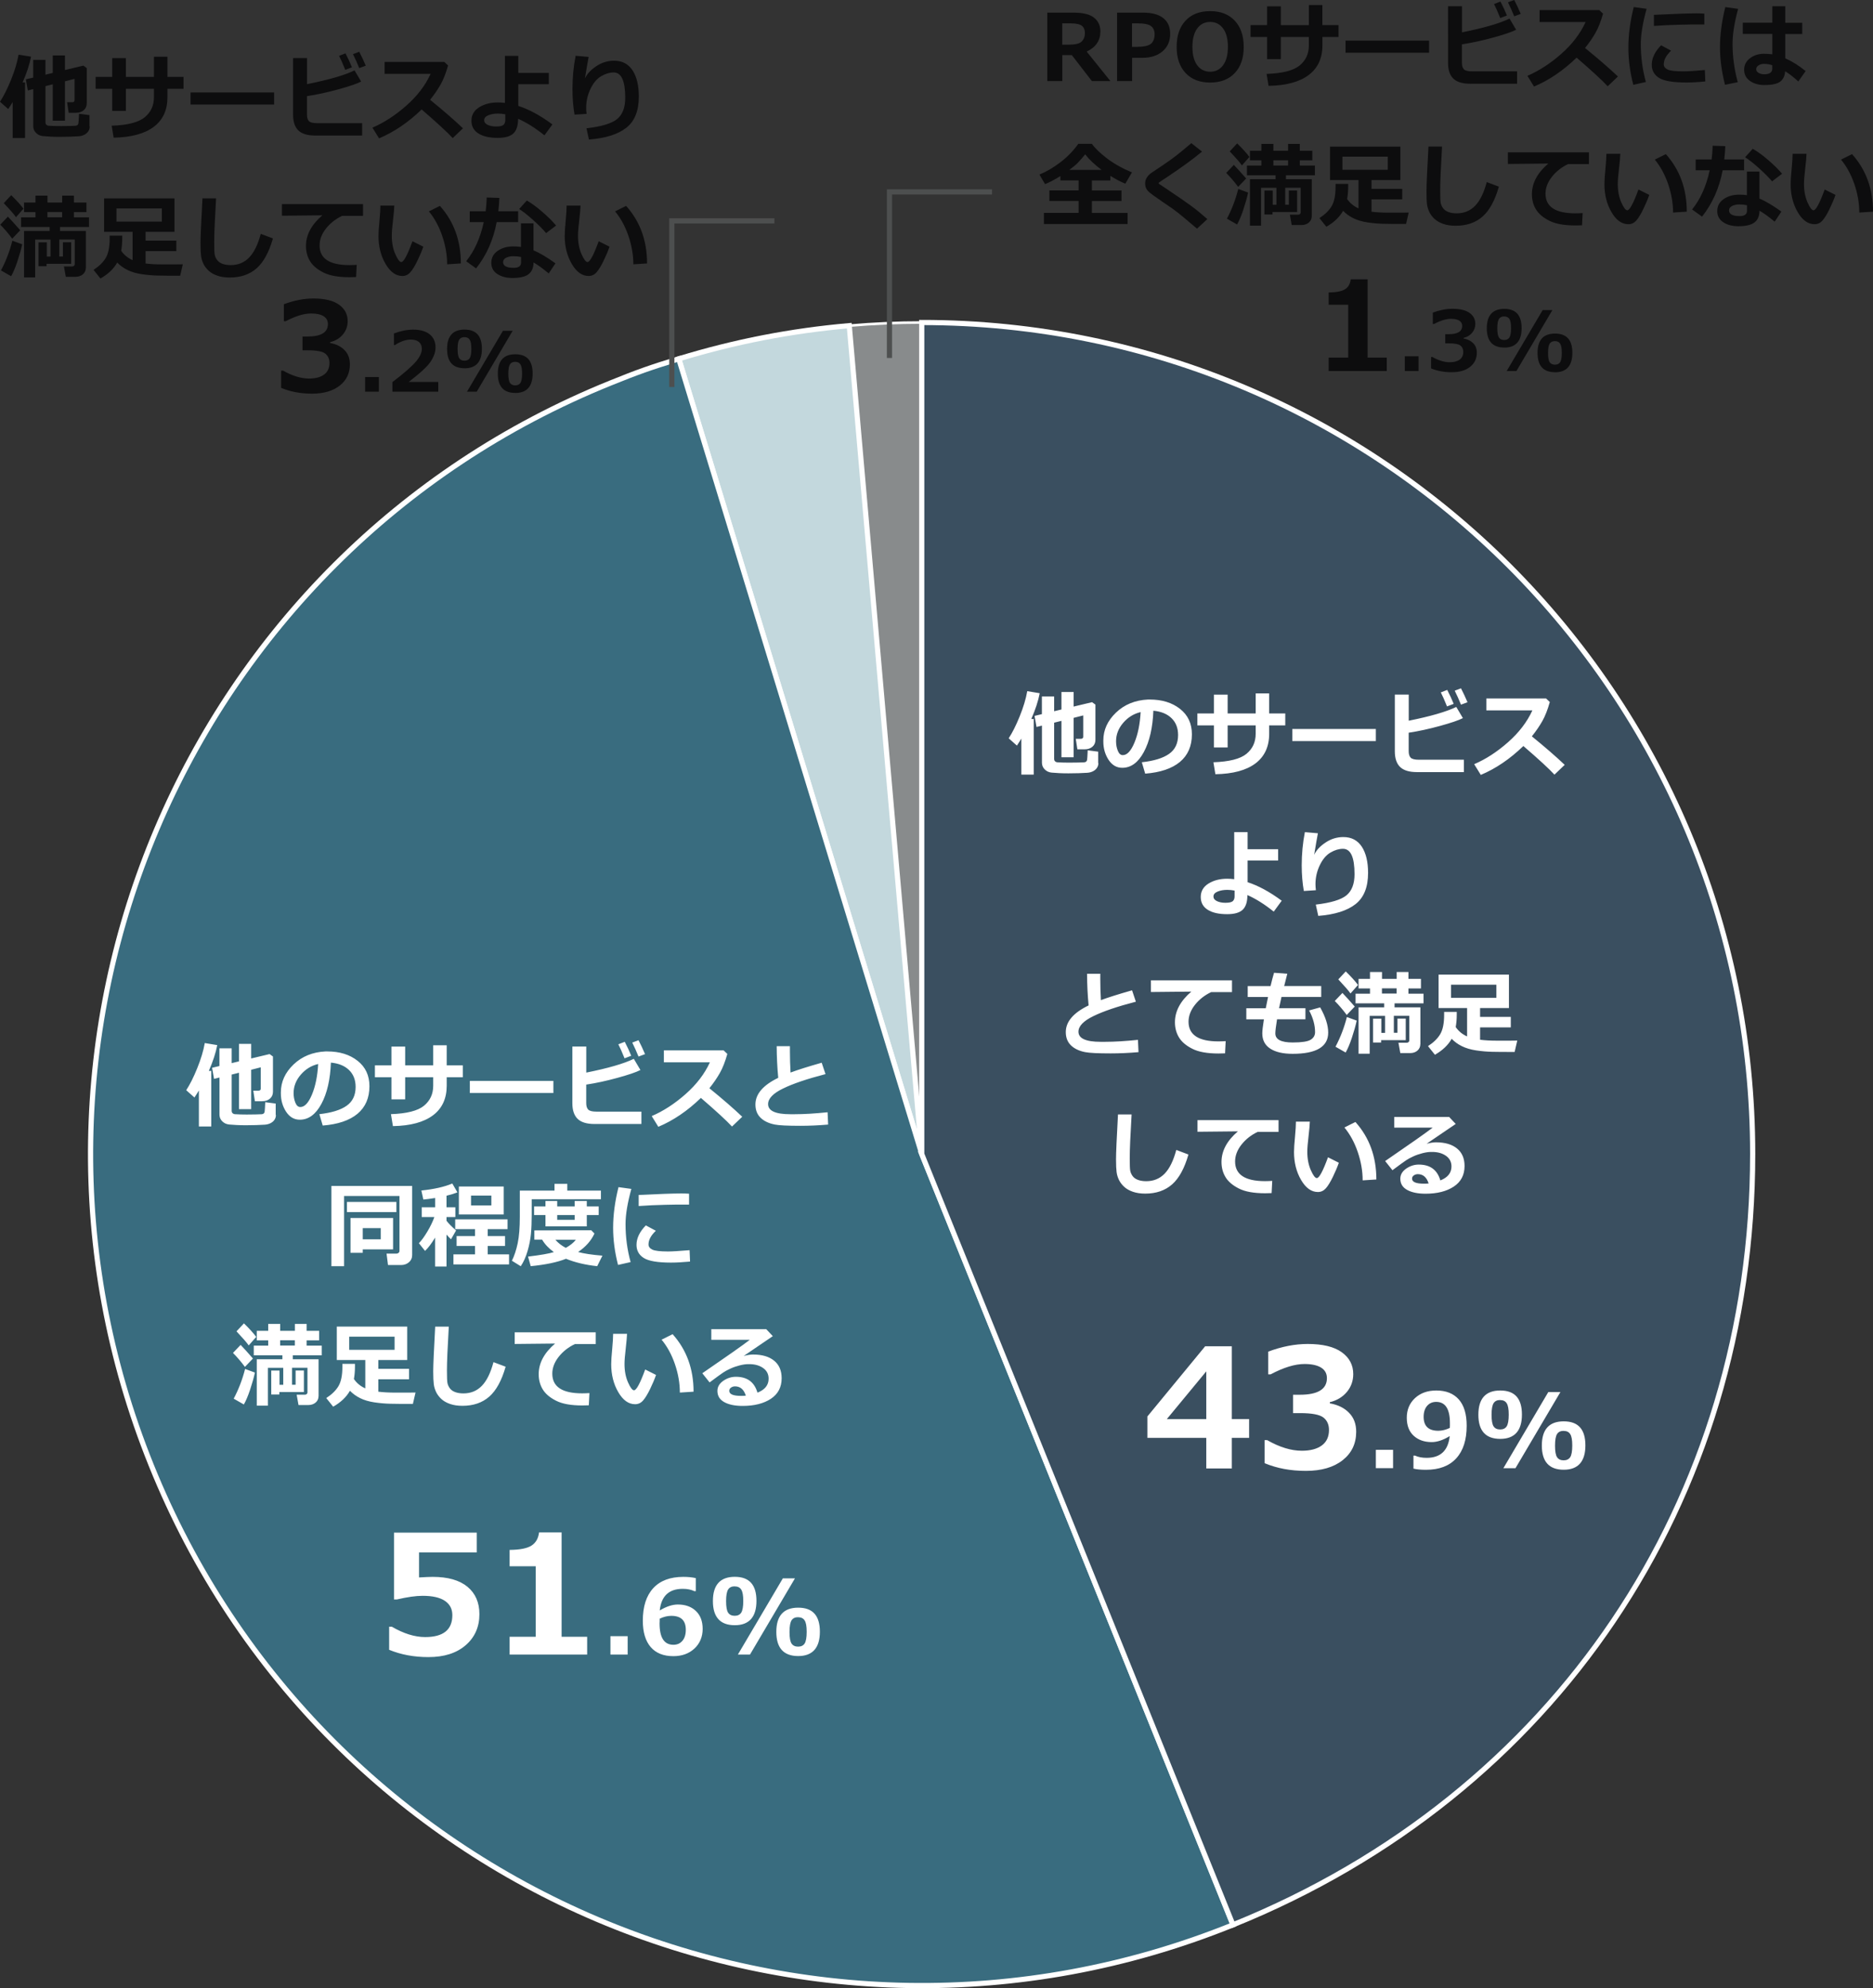
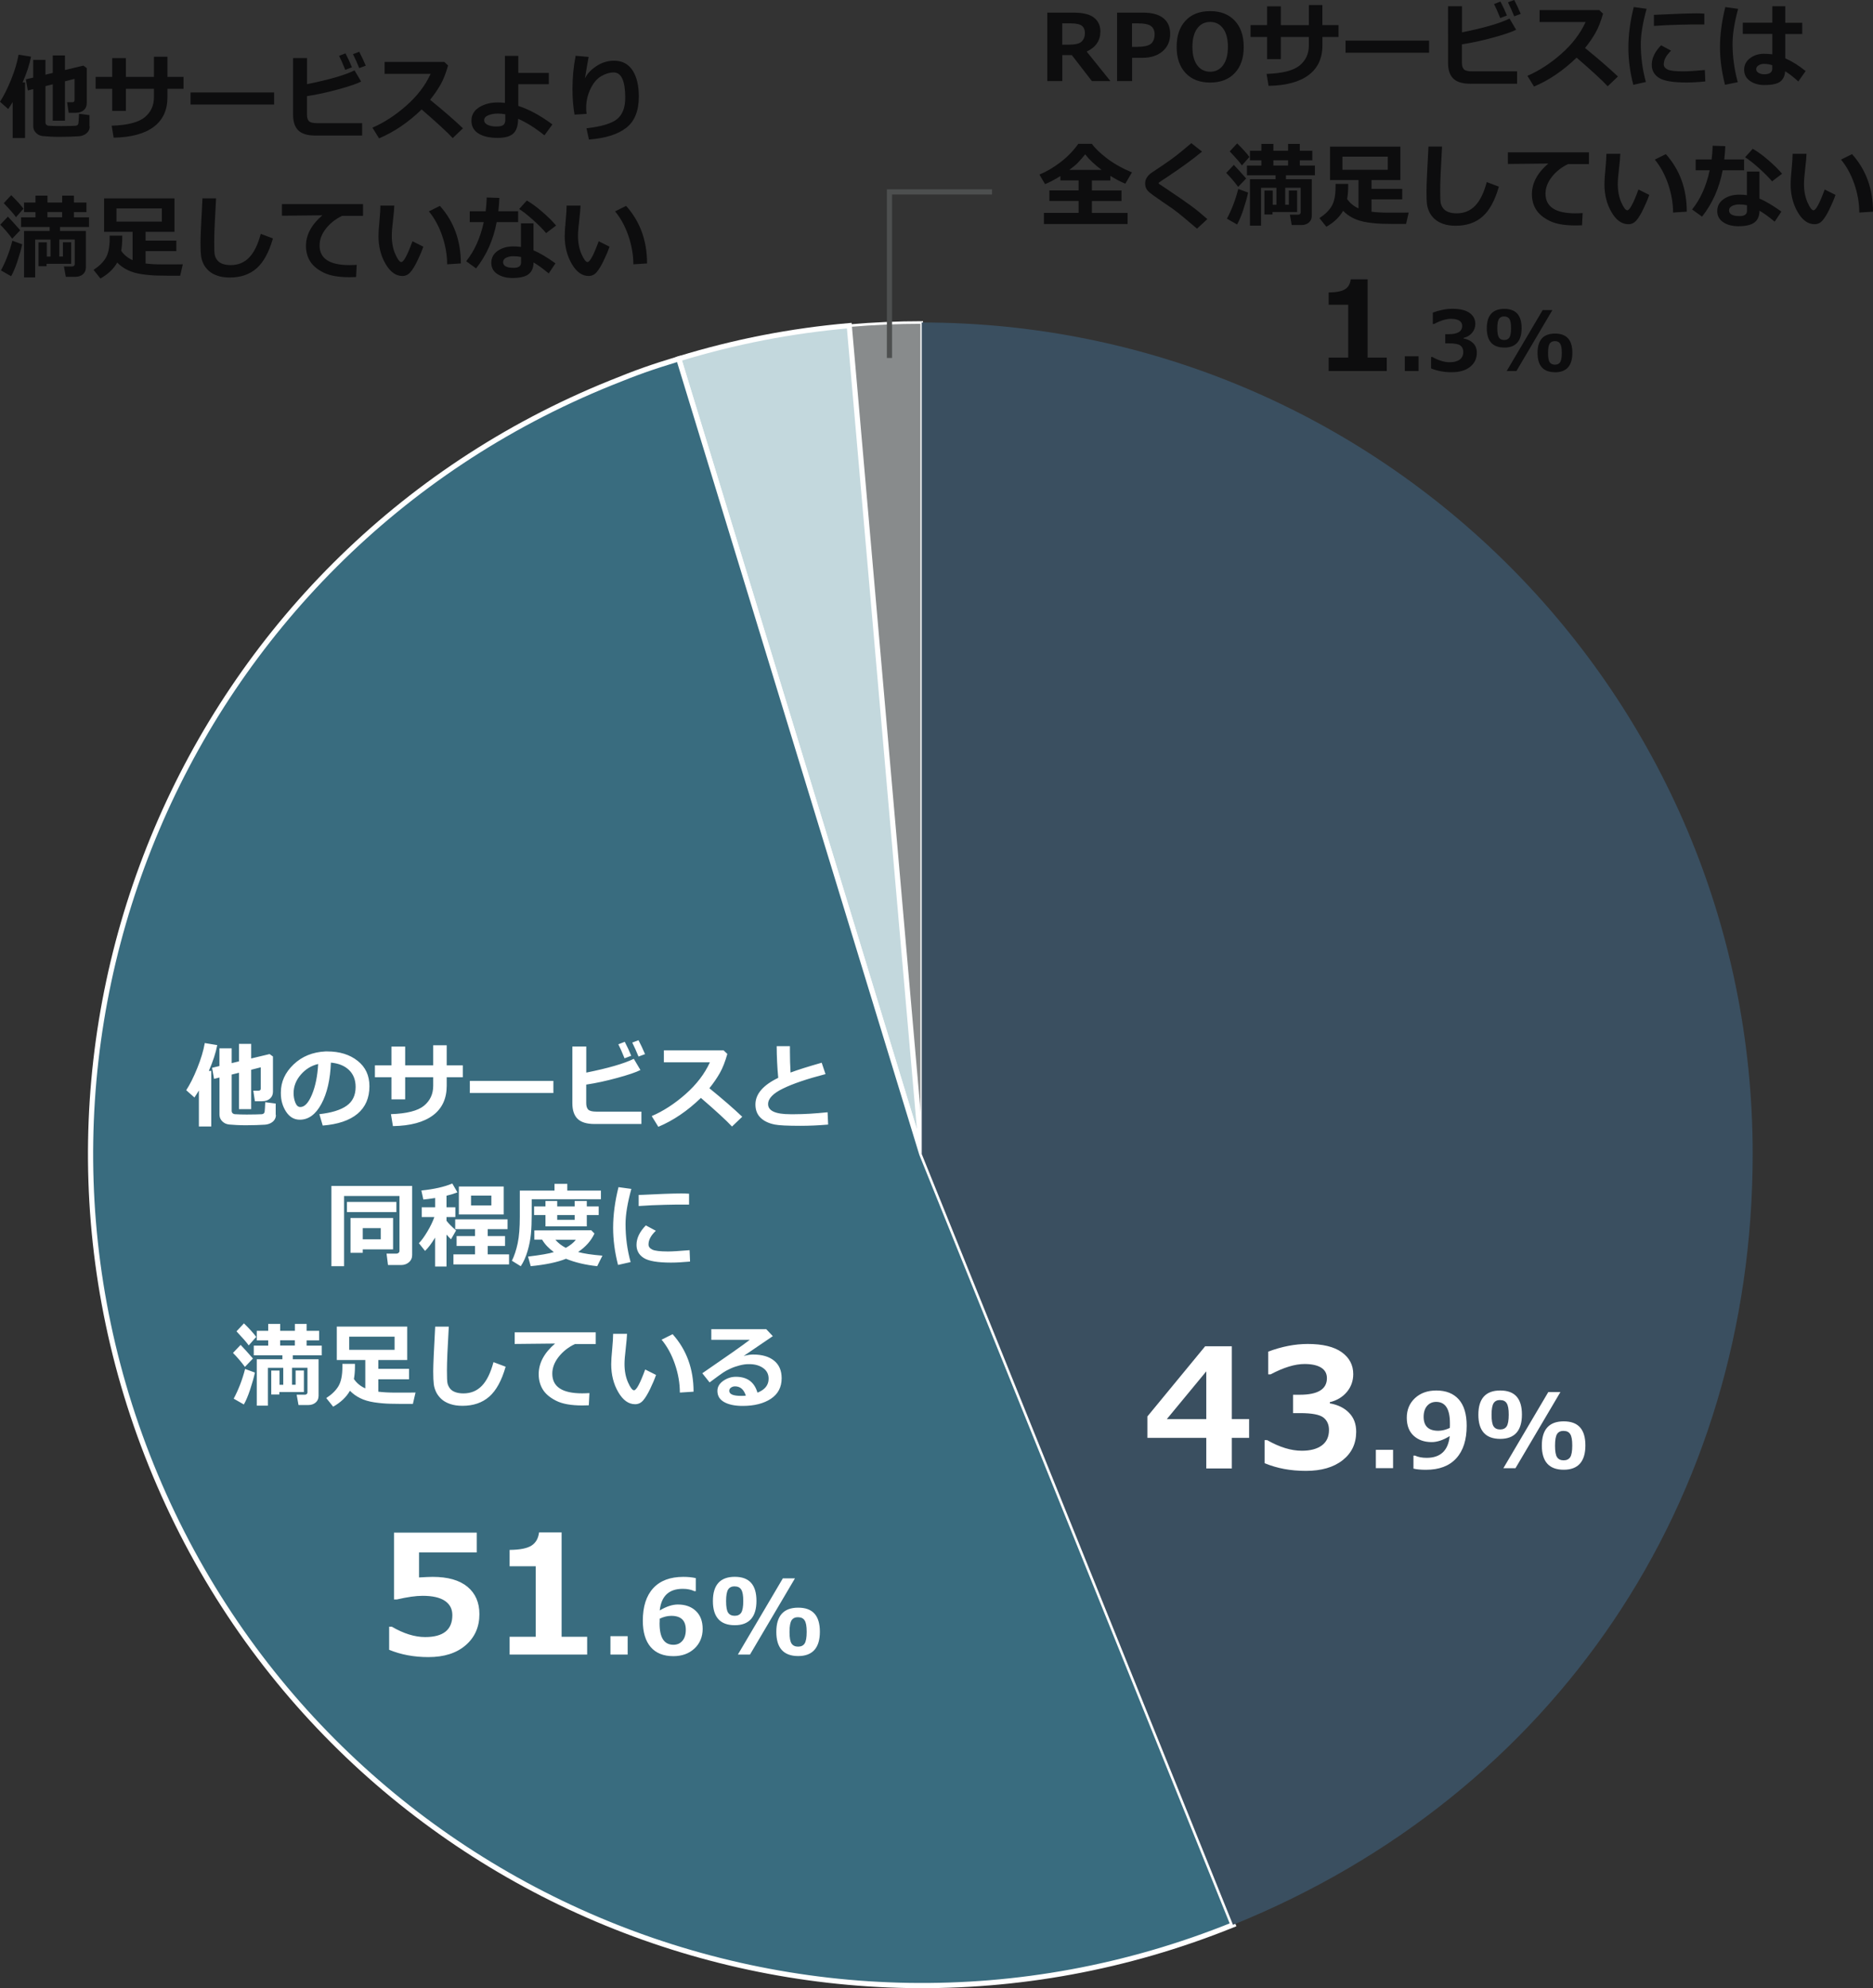
<svg xmlns="http://www.w3.org/2000/svg" id="_レイヤー_2" viewBox="0 0 362.09 384.14">
  <rect x="0" y="0" width="362.09" height="384.14" fill="#333333" stroke="none" />
  <defs>
    <style>.cls-1,.cls-2,.cls-3,.cls-4{fill:none;}.cls-5{clip-path:url(#clippath);}.cls-6{fill:#fff;}.cls-7{fill:#c3d8dd;}.cls-8{fill:#0d0d0e;}.cls-9{fill:#888b8c;}.cls-10{fill:#3a4f60;}.cls-11{fill:#396c7f;}.cls-12{fill:#4d4f4f;}.cls-2{clip-rule:evenodd;}.cls-13{clip-path:url(#clippath-1);}.cls-14{clip-path:url(#clippath-4);}.cls-15{clip-path:url(#clippath-3);}.cls-16{clip-path:url(#clippath-2);}.cls-17{clip-path:url(#clippath-7);}.cls-18{clip-path:url(#clippath-8);}.cls-19{clip-path:url(#clippath-6);}.cls-20{clip-path:url(#clippath-5);}.cls-21{clip-path:url(#clippath-9);}.cls-22{clip-path:url(#clippath-13);}.cls-23{clip-path:url(#clippath-12);}.cls-24{clip-path:url(#clippath-10);}.cls-25{clip-path:url(#clippath-11);}.cls-3,.cls-4{stroke:#fff;stroke-miterlimit:10;}.cls-4{stroke-width:.5px;}</style>
    <clipPath id="clippath">
      <path class="cls-2" d="m178.19,222.95l-14-160.03c4.6-.4,9.39-.61,14-.61v160.64Z" />
    </clipPath>
    <clipPath id="clippath-1">
      <path class="cls-2" d="m178.19,222.95l-46.97-153.62c10.86-3.32,21.65-5.42,32.96-6.41l14,160.03Z" />
    </clipPath>
    <clipPath id="clippath-2">
      <path class="cls-2" d="m178.19,222.95l60.18,148.95c-82.26,33.23-175.88-6.51-209.12-88.77C-3.99,200.87,35.75,107.24,118.01,74.01c5.26-2.12,7.78-3.02,13.21-4.68l46.97,153.62Z" />
    </clipPath>
    <clipPath id="clippath-3">
      <path class="cls-2" d="m178.19,222.95V62.31c88.72,0,160.64,71.92,160.64,160.64,0,67.07-38.28,123.82-100.47,148.95l-60.18-148.95Z" />
    </clipPath>
    <clipPath id="clippath-4">
      <path class="cls-2" d="m276.18,228.65c-.38-1.2-1.08-1.79-2.08-1.79-.29,0-.55.08-.78.24-.23.16-.34.37-.34.63,0,.64.76.97,2.27.97.33,0,.65-.01.94-.04Zm2.27-.58c1.43-.56,2.15-1.46,2.15-2.69,0-.87-.35-1.56-1.06-2.06-.71-.5-1.6-.75-2.67-.75h-.22c-.47,0-1.02.08-1.65.24-.63.16-1.22.36-1.78.62-.55.25-1.02.5-1.4.76-.38.25-1.26.89-2.63,1.91l-1.41-1.77c4.79-3.28,7.85-5.43,9.19-6.46h-7.44v-2.06h10.62l1.27,1.35c-1.26.84-3.14,2.12-5.63,3.83.72-.19,1.32-.28,1.81-.28,1.73,0,3.08.39,4.06,1.18.98.79,1.47,1.92,1.47,3.4,0,1.72-.69,3.05-2.08,3.97-1.39.92-3.21,1.38-5.47,1.38-1.49,0-2.68-.25-3.56-.74-.88-.49-1.31-1.21-1.31-2.16,0-.77.37-1.41,1.12-1.94.75-.52,1.56-.79,2.45-.79,2.19,0,3.58,1.02,4.17,3.06Zm-12.37-.18l-2.65.17c0-1.81-.32-3.64-.95-5.48-.63-1.85-1.49-3.42-2.58-4.74l2.13-1.06c2.7,3.01,4.05,6.71,4.05,11.12Zm-7.25-3.25c-.28.81-.66,1.72-1.15,2.73-.49,1-.94,1.75-1.36,2.22s-.93.72-1.54.72c-1.27,0-2.35-.78-3.26-2.34-.91-1.56-1.36-3.36-1.36-5.38,0-.66.06-1.64.19-2.94.12-1.31.18-2.29.18-2.94h2.69c-.02.59-.1,1.56-.26,2.91-.15,1.25-.23,2.22-.23,2.92,0,1.35.23,2.53.68,3.55.45,1.02.84,1.53,1.16,1.53.46,0,1.18-1.34,2.16-4.02l2.09,1.05Zm-12.88,3.51l-.12,2.37c-.64.02-1.06.03-1.27.03-2.16,0-3.85-.3-5.05-.91-1.21-.61-2.07-1.34-2.59-2.2-.52-.86-.78-1.84-.78-2.93,0-2.14,1.06-4.12,3.17-5.92l-7.81.08v-2.25h15.67v2.27h-4.03c-1.27.6-2.32,1.43-3.14,2.47-.82,1.04-1.23,2.13-1.23,3.25,0,2.53,1.93,3.8,5.77,3.8.45,0,.92-.02,1.42-.05Zm-16.2-5.09c-.76,2.67-1.82,4.6-3.16,5.78s-3.08,1.78-5.19,1.78c-.91,0-1.71-.12-2.4-.36-.69-.24-1.25-.56-1.68-.96-.43-.4-.77-.85-1-1.32-.23-.48-.39-.98-.46-1.52-.07-.54-.11-1.37-.11-2.49,0-1.23.13-4.11.38-8.65h2.63c-.24,4.05-.36,6.86-.36,8.45,0,1.29.03,2.11.1,2.45s.22.68.45,1c.23.32.57.57,1.02.74.44.17.98.26,1.62.26,1.42,0,2.6-.48,3.55-1.45.95-.97,1.7-2.5,2.26-4.59l2.36.89Zm59.53-30.26v-2.54h-8.77v2.54h8.77Zm-7.66,2.72c0,.19,0,.38,0,.56,0,.83-.07,1.61-.2,2.36.55.8,1.28,1.4,2.2,1.81v-5.48h-5.51v-6.46h13.6v6.46h-5.58v1.7h5.94v2.03h-5.94v2.39c.94.12,2.05.18,3.33.18,2.21,0,3.5,0,3.86-.02l-.51,2.2c-1.9,0-3.35,0-4.34-.03-1-.02-2.03-.11-3.11-.27-1.07-.16-1.99-.44-2.76-.82-.77-.38-1.42-.86-1.96-1.42-.69,1.22-1.77,2.24-3.24,3.08l-1.34-1.67c1.06-.68,1.85-1.45,2.36-2.3.51-.86.76-2.1.76-3.74,0-.18,0-.37,0-.57h2.44Zm-19.34,1.68c-.22,1-.53,2.1-.94,3.33-.41,1.22-.81,2.16-1.2,2.83l-1.96-1.12c.94-1.78,1.68-3.69,2.2-5.74l1.91.7Zm-.38-2.72l-1.55,1.62c-.74-1-1.51-1.9-2.31-2.7l1.48-1.55c.58.6,1.37,1.47,2.38,2.63Zm5.26-3.52v1.01h2.84v-1.01h-2.84Zm7.42,10.78c0,.5-.19.92-.55,1.24-.37.33-.85.49-1.43.49h-1.89l-.36-2h1.63c.12,0,.22-.04.32-.13.1-.09.15-.18.15-.28v-4.79h-2.99v3.28h.7v-2.75h1.6v4.16h-4.76v.47h-1.56v-4.62h1.6v2.75h.72v-3.28h-2.97v7.31h-2.15v-8.96h4.95v-.77h-5.53v-1.87h2.79v-1.01h-2.21v-1.85h2.21v-1.33h2.32v1.33h2.84v-1.33h2.27v1.33h2.42v1.85h-2.42v1.01h2.92v1.87h-5.6v.77h4.99v7.13Zm-12.05-11.43l-1.45,1.64c-.32-.48-1.11-1.39-2.36-2.72l1.44-1.54c1.01.98,1.8,1.85,2.37,2.61Zm-10.17,6.63h-5.48c-.22,1.35-.33,2.26-.33,2.73,0,1.17,1.12,1.75,3.35,1.75,1.75,0,2.91-.18,3.48-.53.57-.35.85-.85.85-1.47,0-1.34-.38-2.74-1.15-4.19l2.14-.59c1.03,1.83,1.55,3.45,1.55,4.87,0,2.73-2.29,4.1-6.87,4.1-1.86,0-3.3-.33-4.33-1-1.03-.67-1.54-1.65-1.54-2.94,0-.5.1-1.41.31-2.72h-3.4v-2.15h3.76c.12-.6.26-1.33.44-2.17h-3.93v-2.1h4.41c.24-1.01.47-1.87.68-2.58l2.56.19-.6,2.38h7.16v2.1h-7.68l-.47,2.17h5.1v2.15Zm-15.41,4.21l-.12,2.37c-.64.02-1.06.03-1.27.03-2.16,0-3.85-.3-5.05-.91-1.21-.61-2.07-1.34-2.59-2.2s-.78-1.84-.78-2.93c0-2.14,1.06-4.12,3.17-5.92l-7.81.08v-2.25h15.67v2.27h-4.03c-1.27.6-2.32,1.43-3.14,2.47-.82,1.04-1.23,2.13-1.23,3.25,0,2.53,1.93,3.8,5.77,3.8.45,0,.92-.02,1.42-.05Zm-16.88,2.14c-1.85.16-3.63.24-5.34.24-2.47,0-4.13-.08-4.97-.25-1.16-.23-2.07-.67-2.73-1.31-.66-.65-.99-1.5-.99-2.56,0-2.01,1.47-3.73,4.41-5.15-.19-2.02-.29-4.06-.3-6.12h2.56v.79s0,.26,0,.26c0,1.3.04,2.65.12,4.05,1.35-.51,3.36-1.14,6.02-1.9l.74,2.2c-3.59.93-6.33,1.86-8.24,2.8-1.91.93-2.86,1.93-2.86,3,0,1.3,1.43,1.95,4.3,1.95h.82c1.85,0,3.97-.13,6.38-.38l.11,2.38Zm34.78-26.33l-.48-2.18c2.91-.34,4.89-.94,5.93-1.79,1.04-.86,1.56-2.22,1.56-4.09,0-3.27-.74-4.9-2.23-4.9-.79,0-1.6.24-2.43.73-.83.49-1.52,1.31-2.07,2.47-.55,1.16-.82,2.37-.82,3.63,0,.38.03.76.08,1.17l-2.33.15c-.27-1.53-.41-3.18-.41-4.96,0-2.17.2-4.31.61-6.41l2.52.22c-.18.92-.42,2.3-.72,4.15.42-.88,1.15-1.67,2.21-2.37,1.05-.7,2.2-1.05,3.43-1.05,1.56,0,2.74.62,3.56,1.85.81,1.24,1.22,2.93,1.22,5.07,0,2.75-.8,4.76-2.41,6.03-1.61,1.27-4.01,2.03-7.2,2.28Zm-16.18-4.89c-.49-.09-.96-.14-1.41-.14-.7,0-1.33.11-1.86.33-.54.22-.81.53-.81.94s.22.69.67.91c.45.21.99.32,1.63.32.73,0,1.21-.11,1.44-.32.23-.21.34-.52.34-.92v-1.11Zm9.12,1.95l-1.55,2.12c-1.79-1.44-3.49-2.5-5.09-3.2,0,1.3-.3,2.24-.9,2.82-.6.58-1.6.87-3.01.87-1.61,0-2.86-.28-3.76-.85-.9-.57-1.35-1.39-1.35-2.48s.5-1.96,1.49-2.58c.99-.62,2.2-.94,3.63-.94.42,0,.87.03,1.35.09v-9.09h2.59v3.3h5.9v2.18h-5.9v4.19c2.07.67,4.27,1.86,6.58,3.57Zm54.7-26.24l-1.98,1.89c-1.04-1.13-3.04-2.97-6.01-5.53-2.6,2.51-5.34,4.37-8.23,5.58l-1.28-2.07c2.24-.96,4.42-2.37,6.54-4.24,2.12-1.87,3.69-3.92,4.71-6.15h-8.9v-2.31h11.55l.72.69c-.42,1.49-.9,2.72-1.44,3.67-.54.95-1.21,1.94-2.03,2.96,2.53,2.06,4.65,3.89,6.35,5.51Zm-21.47-11.78l-1.28.49c-.48-1.19-.88-2.09-1.2-2.71l1.24-.48c.49.94.91,1.84,1.25,2.7Zm2.68-.32l-1.26.47c-.39-.96-.79-1.86-1.21-2.7l1.21-.46c.43.83.85,1.73,1.26,2.69Zm-.69,13.5h-9.07c-1.5,0-2.59-.33-3.27-.99-.68-.66-1.02-1.67-1.02-3.02v-10.96h2.69v5.04c4.2-.84,7.27-1.73,9.19-2.66l1.28,2.16c-.84.43-2.32.93-4.43,1.51-2.11.58-4.12,1.02-6.05,1.31v3.55c0,.57.12.99.37,1.26.25.27.78.41,1.59.41h8.71v2.4Zm-17.03-5.99h-16.15v-2.34h16.15v2.34Zm-20.62-5.34h3.11v2.3h-3.11v1.63c0,2.48-.89,4.39-2.65,5.72-1.77,1.33-4.35,2.03-7.75,2.09l-.38-2.31c3.07-.11,5.2-.65,6.39-1.63,1.19-.98,1.78-2.27,1.78-3.87v-1.63h-5.42v4.27h-2.65v-4.27h-3.2v-2.3h3.2v-3.63h2.65v3.63h5.42v-3.88h2.61v3.88Zm-24.86-.26c-1.32.31-2.44,1-3.36,2.07-.92,1.07-1.38,2.26-1.38,3.55,0,.67.11,1.28.34,1.85s.55.84.96.84c.83,0,1.58-.8,2.25-2.41.67-1.61,1.07-3.57,1.2-5.91Zm.89,11.89l-.65-2.2c2.33-.26,4.08-.79,5.25-1.61,1.17-.81,1.76-2.03,1.76-3.65,0-1.35-.42-2.44-1.27-3.26-.84-.82-2.01-1.3-3.51-1.44-.12,3.28-.74,5.94-1.84,7.98-1.1,2.04-2.49,3.05-4.17,3.05-1.09,0-1.97-.51-2.65-1.54-.67-1.03-1.01-2.2-1.01-3.53v-.22c0-2.03.82-3.82,2.45-5.38,1.63-1.56,3.69-2.4,6.17-2.52h.36c2.37,0,4.32.6,5.85,1.81,1.53,1.2,2.29,2.84,2.29,4.91,0,2.27-.77,4.04-2.31,5.33-1.54,1.28-3.78,2.04-6.73,2.27Zm-9.05-2.05c0,.35-.09.66-.28.94-.18.27-.44.49-.76.65-.32.16-.68.26-1.09.29-.4.03-.96.06-1.67.08-.71.02-1.36.03-1.96.03-.64,0-1.24-.01-1.81-.04-.57-.03-1.05-.06-1.45-.1-.4-.04-.74-.16-1.02-.35-.28-.19-.5-.42-.65-.69-.15-.27-.22-.58-.22-.92v-7.12l-1.05.26-.38-2.14,1.42-.34v-3.42h2.37v2.86l1.41-.34v-3.38h2.36v2.82l3.56-.85.65.47v6.8c0,.56-.19,1-.58,1.34-.38.33-.89.5-1.52.5h-1.39l-.31-2.03h.96c.32,0,.48-.13.48-.4v-4.12l-1.85.47v7.61h-2.36v-7.03l-1.41.35v7.02c0,.33.18.54.54.63.8.05,1.59.07,2.36.07.51,0,1.08,0,1.72-.02l1.19-.04c.15-.01.28-.06.37-.13.1-.08.16-.19.19-.34.03-.15.07-.77.12-1.85l2.02.26v2.2Zm-12.52,2.23h-2.37v-6.96c-.25.42-.53.87-.86,1.36l-1.59-1.41c.71-1.08,1.42-2.49,2.13-4.25.71-1.75,1.2-3.37,1.46-4.86l2.41.4c-.3,1.54-.85,3.2-1.63,4.98h.47v10.73Z" />
    </clipPath>
    <clipPath id="clippath-5">
      <path class="cls-2" d="m302.28,276.46c-.58,0-1,.2-1.26.6-.26.4-.4,1.15-.4,2.25s.13,1.86.4,2.25c.26.39.68.59,1.26.59s1-.2,1.27-.6c.26-.4.4-1.15.4-2.25s-.13-1.81-.4-2.22c-.26-.41-.68-.61-1.27-.61Zm.02,7.51c-2.82,0-4.23-1.56-4.23-4.67s1.41-4.68,4.23-4.68,4.19,1.55,4.19,4.65-1.4,4.7-4.19,4.7Zm-.64-15.01l-8.69,14.72h-2.34l8.69-14.72h2.34Zm-11.65,1.54c-.58,0-1,.2-1.26.6-.26.4-.4,1.15-.4,2.25s.13,1.86.4,2.25c.26.39.68.59,1.26.59s1-.2,1.26-.6c.26-.4.4-1.15.4-2.25s-.13-1.81-.4-2.22c-.26-.41-.68-.61-1.26-.61Zm.02,7.51c-2.82,0-4.23-1.56-4.23-4.67s1.41-4.68,4.23-4.68,4.19,1.55,4.19,4.65-1.4,4.7-4.19,4.7Zm-9.75-2.11c0-.07,0-.21.02-.44,0-.22,0-.39,0-.5,0-2.73-.88-4.1-2.66-4.1-.72,0-1.31.26-1.75.77s-.67,1.22-.67,2.12c0,1.79.94,2.69,2.83,2.69.7,0,1.44-.18,2.22-.54Zm-7.03,7.85v-2.51h.3c.63.29,1.38.43,2.25.43,2.68,0,4.16-1.4,4.46-4.2-1.26.77-2.42,1.16-3.48,1.16-1.44,0-2.6-.41-3.49-1.23-.89-.82-1.33-1.98-1.33-3.49s.53-2.8,1.59-3.78c1.06-.98,2.43-1.47,4.12-1.47,1.88,0,3.33.58,4.35,1.73,1.02,1.16,1.52,2.85,1.52,5.08,0,2.73-.67,4.83-2.02,6.3-1.34,1.47-3.29,2.21-5.84,2.21-1.04,0-1.85-.08-2.43-.23Zm-3.94-.08h-3.33v-3.55h3.33v3.55Zm-24.84-.98v-4.44h.5c2.39,1.36,4.62,2.05,6.7,2.05,1.65,0,2.93-.34,3.86-1.02.93-.68,1.39-1.68,1.39-2.99,0-1.04-.36-1.85-1.08-2.41s-2.22-.85-4.49-.85h-1.38v-3.55h1.3c3.5,0,5.25-1.07,5.25-3.2,0-.9-.38-1.58-1.12-2.04-.75-.46-1.82-.7-3.2-.7-1.86,0-4.05.67-6.56,2h-.47v-4.39c2.65-.99,5.19-1.48,7.64-1.48,2.9,0,5.08.53,6.57,1.59,1.48,1.06,2.23,2.47,2.23,4.23,0,1.31-.41,2.46-1.23,3.45-.82.98-1.92,1.64-3.3,1.98v.22c1.57.28,2.82.89,3.73,1.84.92.94,1.37,2.16,1.37,3.65,0,2.29-.87,4.12-2.62,5.5-1.75,1.38-4.12,2.06-7.11,2.06s-5.55-.49-7.97-1.48Zm-11.27-8.5v-9.23l-7.63,9.23h7.63Zm8.28,3.62h-3.34v5.91h-4.94v-5.91h-11.38v-4.14l11.16-13.55h5.16v14.06h3.34v3.62Z" />
    </clipPath>
    <clipPath id="clippath-6">
      <path class="cls-2" d="m144.18,269.65c-.38-1.2-1.08-1.79-2.08-1.79-.29,0-.55.08-.78.24-.23.16-.34.37-.34.63,0,.64.76.97,2.27.97.33,0,.65-.01.94-.04Zm2.27-.58c1.43-.56,2.14-1.46,2.14-2.69,0-.87-.35-1.56-1.06-2.06-.71-.5-1.6-.75-2.67-.75h-.22c-.47,0-1.02.08-1.65.24-.63.16-1.22.36-1.78.62-.55.25-1.02.5-1.4.76-.38.25-1.26.89-2.63,1.91l-1.41-1.77c4.79-3.28,7.85-5.43,9.18-6.46h-7.44v-2.06h10.62l1.27,1.35c-1.26.84-3.14,2.12-5.63,3.83.72-.19,1.32-.28,1.81-.28,1.73,0,3.08.39,4.06,1.18s1.47,1.92,1.47,3.4c0,1.72-.69,3.05-2.08,3.97-1.39.92-3.21,1.38-5.47,1.38-1.49,0-2.68-.25-3.56-.74-.88-.49-1.31-1.21-1.31-2.16,0-.77.37-1.41,1.12-1.94.75-.52,1.56-.79,2.45-.79,2.19,0,3.58,1.02,4.17,3.06Zm-12.37-.18l-2.65.17c0-1.81-.32-3.64-.95-5.48-.63-1.85-1.49-3.42-2.58-4.74l2.13-1.06c2.7,3.01,4.05,6.71,4.05,11.12Zm-7.25-3.25c-.28.81-.66,1.72-1.15,2.73-.49,1-.94,1.75-1.36,2.22-.42.48-.93.72-1.54.72-1.27,0-2.35-.78-3.26-2.34-.91-1.56-1.36-3.36-1.36-5.38,0-.66.06-1.64.19-2.94.12-1.31.18-2.29.18-2.94h2.69c-.02.59-.11,1.56-.26,2.91-.15,1.25-.23,2.22-.23,2.92,0,1.35.23,2.53.68,3.55.45,1.02.84,1.53,1.16,1.53.46,0,1.18-1.34,2.16-4.02l2.09,1.05Zm-12.88,3.51l-.12,2.37c-.64.02-1.06.03-1.27.03-2.16,0-3.85-.3-5.05-.91-1.21-.61-2.07-1.34-2.59-2.2s-.78-1.84-.78-2.93c0-2.14,1.06-4.12,3.17-5.92l-7.81.08v-2.25h15.67v2.27h-4.03c-1.27.6-2.32,1.43-3.14,2.47-.82,1.04-1.23,2.13-1.23,3.25,0,2.53,1.92,3.8,5.77,3.8.45,0,.92-.02,1.42-.05Zm-16.2-5.09c-.76,2.67-1.82,4.6-3.16,5.78s-3.08,1.78-5.19,1.78c-.91,0-1.71-.12-2.4-.36-.69-.24-1.25-.56-1.68-.96-.43-.4-.77-.85-1-1.32-.23-.48-.39-.98-.46-1.52-.07-.54-.11-1.37-.11-2.49,0-1.23.13-4.11.38-8.65h2.63c-.24,4.05-.36,6.86-.36,8.45,0,1.29.03,2.11.1,2.45s.22.68.45,1c.23.32.57.57,1.02.74.44.17.98.26,1.62.26,1.42,0,2.6-.48,3.55-1.45.95-.97,1.7-2.5,2.26-4.59l2.36.89Zm-21.47-3.26v-2.54h-8.77v2.54h8.77Zm-7.66,2.72c0,.19,0,.38,0,.56,0,.83-.07,1.61-.2,2.36.54.8,1.28,1.4,2.2,1.81v-5.48h-5.51v-6.46h13.61v6.46h-5.58v1.7h5.94v2.03h-5.94v2.39c.94.12,2.05.18,3.33.18,2.21,0,3.5,0,3.86-.02l-.51,2.2c-1.9,0-3.35,0-4.34-.03-1-.02-2.03-.11-3.11-.27-1.08-.16-2-.44-2.76-.82-.76-.38-1.42-.86-1.96-1.42-.69,1.22-1.77,2.24-3.24,3.08l-1.34-1.67c1.06-.68,1.85-1.45,2.36-2.3.51-.86.76-2.1.76-3.74,0-.18,0-.37,0-.57h2.44Zm-19.34,1.68c-.22,1-.53,2.1-.94,3.33-.41,1.22-.81,2.16-1.2,2.83l-1.96-1.12c.94-1.78,1.68-3.69,2.2-5.74l1.91.7Zm-.38-2.72l-1.55,1.62c-.74-1-1.51-1.9-2.31-2.7l1.48-1.55c.58.6,1.37,1.47,2.38,2.63Zm5.26-3.52v1.01h2.84v-1.01h-2.84Zm7.42,10.78c0,.5-.18.92-.55,1.24s-.85.49-1.43.49h-1.89l-.36-2h1.63c.12,0,.22-.04.32-.13.1-.09.14-.18.14-.28v-4.79h-2.99v3.28h.7v-2.75h1.6v4.16h-4.75v.47h-1.56v-4.62h1.6v2.75h.72v-3.28h-2.97v7.31h-2.15v-8.96h4.95v-.77h-5.53v-1.87h2.79v-1.01h-2.21v-1.85h2.21v-1.33h2.32v1.33h2.84v-1.33h2.27v1.33h2.42v1.85h-2.42v1.01h2.92v1.87h-5.6v.77h4.99v7.13Zm-12.05-11.43l-1.45,1.64c-.32-.48-1.11-1.39-2.36-2.72l1.44-1.54c1.01.98,1.8,1.85,2.37,2.61Zm83.87-14.56c-1.44.13-2.66.2-3.68.2-2.57,0-4.33-.3-5.26-.89-.94-.59-1.41-1.44-1.41-2.54,0-1.27.6-2.53,1.8-3.76l1.94,1.04c-.94.88-1.42,1.76-1.42,2.65,0,.42.25.75.74.99.49.24,1.51.36,3.06.36.79,0,2.16-.09,4.14-.25l.09,2.21Zm-.19-11.01h-.74c-.77-.02-2.04,0-3.82.04-1.78.04-3.51.12-5.18.24v-2.14c3.96-.19,6.7-.29,8.23-.29.61,0,1.11.02,1.51.05v2.11Zm-11.16-3.02c-.74,2.69-1.12,4.95-1.12,6.79,0,2.53.33,4.97.98,7.34l-2.43.55c-.63-2.44-.95-4.84-.95-7.18,0-2.48.35-5.1,1.04-7.85l2.47.34Zm-12.67,11.38c.84-.46,1.49-.98,1.95-1.57h-3.97c.55.64,1.22,1.16,2.02,1.57Zm5.54-2.76c-.64,1.38-1.69,2.57-3.16,3.56,1.07.3,2.63.54,4.7.71l-1.01,2.03c-2.28-.24-4.29-.72-6.03-1.43-1.66.67-3.94,1.15-6.82,1.43l-.52-1.85c2.41-.29,4.07-.58,4.99-.87-.99-.72-1.75-1.52-2.27-2.41h-1.5v-1.78l11-.03.62.63Zm-7.2-3.58v.93h3.38v-.93h-3.38Zm5.72,2.19h-7.99v-2.19h-2.2v-1.66h2.2v-1.05h2.27v1.05h3.38v-1.05h2.34v1.05h2.3v1.66h-2.3v2.19Zm2.73-5.24h-13.38v2.95c0,1.44-.05,2.69-.15,3.76-.1,1.07-.32,2.18-.66,3.33s-.78,2.12-1.31,2.9l-1.71-1.06c.47-.94.84-2.06,1.12-3.38.28-1.32.41-3.02.41-5.11v-5.06h6.71v-1.31h2.47v1.31h6.5v1.67Zm-17.76,12.59h-10.75v-1.94h4.17v-1.62h-3.56v-1.92h3.56v-1.34h-3.83v-1.89h10.12v1.89h-3.83v1.34h3.35v1.92h-3.35v1.62h4.12v1.94Zm-3.42-11.39v-1.91h-3.93v1.91h3.93Zm2.39,1.74h-8.67v-5.4h8.67v5.4Zm-13.26,4.46c-.71,1.18-1.37,2.04-1.95,2.58l-1.19-1.49c.49-.49,1.03-1.23,1.63-2.23.6-1,1.05-1.94,1.36-2.82h-2.44v-1.89h2.59v-1.79c-.94.15-1.7.25-2.28.3l-.38-1.75c2.46-.25,4.45-.7,5.98-1.35l.99,1.71c-.57.23-1.28.45-2.11.65v2.23h1.71v1.89h-1.71v.72c.39.51,1,1.13,1.85,1.87l-.98,1.71c-.29-.28-.58-.59-.87-.91v6.17h-2.21v-5.58Zm-13.99.34h3.48v-2.16h-3.48v2.16Zm0,1.94v.67h-2.37v-6.73h8.23v6.06h-5.85Zm6.5-7.2h-9.56v-1.96h9.56v1.96Zm3.04,8.38c0,.53-.21.97-.62,1.32-.42.35-.92.53-1.52.53h-2.52l-.28-2.21h1.96c.13,0,.26-.05.37-.15.11-.1.17-.21.17-.33v-10.65h-10.71v13.57h-2.45v-15.51h15.61v13.42Zm80.4-25.29c-1.85.16-3.63.24-5.34.24-2.47,0-4.13-.08-4.97-.25-1.16-.23-2.07-.67-2.73-1.31-.66-.65-.99-1.5-.99-2.56,0-2.01,1.47-3.73,4.41-5.15-.19-2.02-.29-4.06-.3-6.12h2.56v.79s0,.26,0,.26c0,1.3.04,2.65.12,4.05,1.35-.51,3.36-1.14,6.02-1.9l.74,2.2c-3.59.93-6.33,1.86-8.24,2.8-1.91.93-2.86,1.93-2.86,3,0,1.3,1.43,1.95,4.3,1.95h.82c1.85,0,3.97-.13,6.38-.38l.11,2.38Zm-16.58-1.51l-1.98,1.89c-1.04-1.13-3.04-2.97-6.01-5.53-2.6,2.51-5.34,4.37-8.23,5.58l-1.28-2.07c2.24-.96,4.42-2.37,6.54-4.24,2.12-1.87,3.69-3.92,4.71-6.15h-8.9v-2.31h11.55l.72.69c-.42,1.49-.9,2.72-1.44,3.67-.54.95-1.21,1.94-2.03,2.96,2.53,2.06,4.65,3.89,6.35,5.51Zm-21.47-11.78l-1.28.49c-.48-1.19-.88-2.09-1.2-2.71l1.24-.48c.49.94.91,1.84,1.25,2.7Zm2.68-.32l-1.26.47c-.39-.96-.79-1.86-1.21-2.7l1.21-.46c.43.83.85,1.73,1.26,2.69Zm-.69,13.5h-9.07c-1.5,0-2.59-.33-3.27-.99-.68-.66-1.02-1.67-1.02-3.02v-10.96h2.69v5.04c4.2-.84,7.27-1.73,9.19-2.66l1.28,2.16c-.84.43-2.32.93-4.43,1.51-2.11.58-4.12,1.02-6.05,1.31v3.55c0,.57.12.99.37,1.26.25.27.78.41,1.59.41h8.71v2.4Zm-17.03-5.99h-16.15v-2.34h16.15v2.34Zm-20.62-5.34h3.11v2.3h-3.11v1.63c0,2.48-.88,4.39-2.65,5.72-1.77,1.33-4.35,2.03-7.75,2.09l-.38-2.31c3.07-.11,5.2-.65,6.39-1.63,1.19-.98,1.78-2.27,1.78-3.87v-1.63h-5.42v4.27h-2.65v-4.27h-3.2v-2.3h3.2v-3.63h2.65v3.63h5.42v-3.88h2.61v3.88Zm-24.86-.26c-1.32.31-2.44,1-3.36,2.07-.92,1.07-1.38,2.26-1.38,3.55,0,.67.11,1.28.34,1.85s.55.84.96.84c.83,0,1.58-.8,2.25-2.41.67-1.61,1.07-3.57,1.2-5.91Zm.89,11.89l-.65-2.2c2.33-.26,4.08-.79,5.25-1.61,1.17-.81,1.76-2.03,1.76-3.65,0-1.35-.42-2.44-1.27-3.26-.84-.82-2.01-1.3-3.51-1.44-.12,3.28-.74,5.94-1.84,7.98-1.1,2.04-2.49,3.05-4.17,3.05-1.09,0-1.97-.51-2.65-1.54-.67-1.03-1.01-2.2-1.01-3.53v-.22c0-2.03.82-3.82,2.45-5.38,1.63-1.56,3.69-2.4,6.17-2.52h.36c2.37,0,4.32.6,5.85,1.81,1.53,1.2,2.29,2.84,2.29,4.91,0,2.27-.77,4.04-2.31,5.33-1.54,1.28-3.78,2.04-6.73,2.27Zm-9.05-2.05c0,.35-.09.66-.28.94-.18.27-.44.49-.76.65-.32.16-.68.26-1.09.29-.4.03-.96.06-1.67.08-.71.02-1.36.03-1.96.03-.64,0-1.24-.01-1.81-.04-.57-.03-1.05-.06-1.45-.1-.4-.04-.74-.16-1.02-.35-.28-.19-.5-.42-.65-.69-.15-.27-.22-.58-.22-.92v-7.12l-1.05.26-.38-2.14,1.42-.34v-3.42h2.37v2.86l1.41-.34v-3.38h2.36v2.82l3.56-.85.65.47v6.8c0,.56-.19,1-.58,1.34-.38.33-.89.5-1.52.5h-1.39l-.31-2.03h.96c.32,0,.48-.13.48-.4v-4.12l-1.85.47v7.61h-2.36v-7.03l-1.41.35v7.02c0,.33.18.54.54.63.8.05,1.59.07,2.36.07.51,0,1.08,0,1.72-.02l1.19-.04c.15-.01.28-.06.37-.13.1-.08.16-.19.19-.34.03-.15.07-.77.12-1.85l2.02.26v2.2Zm-12.52,2.23h-2.37v-6.96c-.25.42-.53.87-.86,1.36l-1.59-1.41c.71-1.08,1.42-2.49,2.13-4.25.71-1.75,1.2-3.37,1.46-4.86l2.41.4c-.3,1.54-.85,3.2-1.63,4.98h.47v10.73Z" />
    </clipPath>
    <clipPath id="clippath-7">
      <path class="cls-2" d="m154.29,312.46c-.58,0-1,.2-1.26.6-.26.4-.4,1.15-.4,2.25s.13,1.86.4,2.25c.26.39.69.59,1.26.59s1-.2,1.26-.6c.26-.4.4-1.15.4-2.25s-.13-1.81-.4-2.22c-.26-.41-.69-.61-1.26-.61Zm.02,7.51c-2.82,0-4.23-1.56-4.23-4.67s1.41-4.68,4.23-4.68,4.19,1.55,4.19,4.65-1.4,4.7-4.19,4.7Zm-.63-15.01l-8.69,14.72h-2.34l8.69-14.72h2.34Zm-11.65,1.54c-.58,0-1,.2-1.26.6-.26.4-.4,1.15-.4,2.25s.13,1.86.4,2.25c.26.39.69.59,1.26.59s1-.2,1.26-.6c.26-.4.4-1.15.4-2.25s-.13-1.81-.4-2.22c-.26-.41-.69-.61-1.26-.61Zm.02,7.51c-2.82,0-4.23-1.56-4.23-4.67s1.41-4.68,4.23-4.68,4.19,1.55,4.19,4.65-1.4,4.7-4.19,4.7Zm-14.52-1.26v.4c-.02.21-.02.39-.02.52,0,2.75.89,4.12,2.68,4.12.72,0,1.29-.25,1.73-.76s.66-1.22.66-2.14c0-1.79-.93-2.69-2.8-2.69-.73,0-1.48.18-2.25.55Zm6.98-7.84v2.52h-.28c-.62-.3-1.36-.45-2.24-.45-2.66,0-4.15,1.39-4.45,4.18,1.29-.77,2.45-1.15,3.5-1.15,1.44,0,2.6.41,3.48,1.24.88.83,1.32,1.99,1.32,3.48s-.53,2.81-1.59,3.79c-1.06.98-2.42,1.47-4.08,1.47-1.91,0-3.37-.59-4.38-1.76-1.01-1.18-1.52-2.87-1.52-5.09,0-2.73.67-4.82,2.01-6.28,1.34-1.46,3.28-2.19,5.83-2.19.9,0,1.7.08,2.4.24Zm-13.17,14.77h-3.33v-3.55h3.33v3.55Zm-7.84,0h-14.98v-3.44h5.05v-13.62h-5.05v-3.16c2-.02,3.41-.3,4.24-.84.83-.54,1.31-1.38,1.45-2.54h4.36v20.16h4.94v3.44Zm-38.27-.91v-4.47h.52c2.28,1.33,4.43,2,6.45,2,3.5,0,5.25-1.41,5.25-4.23,0-1.2-.48-2.12-1.45-2.77s-2.4-.97-4.3-.97c-1.29,0-2.94.23-4.95.7h-.58v-12.91h16v3.83h-11.16v4.83c1.2-.07,2.08-.11,2.64-.11,2.94,0,5.18.64,6.72,1.91,1.54,1.28,2.31,3.04,2.31,5.29,0,2.48-.89,4.48-2.66,6.01-1.77,1.53-4.17,2.29-7.2,2.29-2.78,0-5.31-.47-7.59-1.41Z" />
    </clipPath>
    <clipPath id="clippath-8">
      <path class="cls-2" d="m125.09,50.9l-2.65.17c0-1.81-.32-3.64-.95-5.49-.63-1.84-1.49-3.42-2.58-4.74l2.13-1.06c2.7,3.01,4.05,6.71,4.05,11.12Zm-7.25-3.25c-.28.81-.66,1.72-1.15,2.73-.49,1.01-.94,1.75-1.36,2.22-.42.48-.93.72-1.54.72-1.27,0-2.35-.78-3.26-2.34-.91-1.56-1.36-3.36-1.36-5.38,0-.66.06-1.64.19-2.94.12-1.31.18-2.29.18-2.94h2.69c-.02.59-.11,1.56-.26,2.91-.15,1.25-.23,2.22-.23,2.92,0,1.35.23,2.53.68,3.55.45,1.02.84,1.53,1.16,1.53.46,0,1.18-1.34,2.16-4.02l2.09,1.05Zm-17.12,2c-.47-.1-.97-.15-1.49-.15s-1,.1-1.39.3c-.39.2-.58.48-.58.84,0,.74.68,1.11,2.05,1.11.95,0,1.42-.34,1.42-1.03v-1.07Zm6.66,1.23l-1.3,1.95c-1.17-.97-2.15-1.68-2.94-2.12,0,1.01-.32,1.77-.95,2.26-.63.49-1.68.74-3.13.74-1.17,0-2.14-.26-2.92-.77s-1.16-1.23-1.16-2.15c0-.98.41-1.75,1.23-2.32.82-.57,1.82-.86,3.01-.86.54,0,1.04.03,1.49.1v-4.56h2.43v5.22c1.12.46,2.54,1.29,4.24,2.51Zm.12-7.3l-1.92,1.46c-.6-.72-1.45-1.57-2.54-2.55-1.09-.98-1.98-1.68-2.68-2.1l1.48-1.64c.82.45,1.79,1.15,2.9,2.1s2.04,1.86,2.76,2.72Zm-10.96-5.34c-.04.94-.11,1.8-.2,2.57h3.83v2.1h-4.15c-.64,3.42-1.97,6.4-3.98,8.95l-1.92-1.39c1.59-1.96,2.73-4.48,3.4-7.56h-2.71v-2.1h3.08c.11-.84.18-1.72.2-2.65l2.45.08Zm-7.45,12.66l-2.65.17c0-1.81-.32-3.64-.95-5.49-.63-1.84-1.49-3.42-2.58-4.74l2.13-1.06c2.7,3.01,4.05,6.71,4.05,11.12Zm-7.25-3.25c-.28.81-.66,1.72-1.15,2.73-.49,1.01-.94,1.75-1.36,2.22-.42.48-.93.72-1.54.72-1.27,0-2.35-.78-3.26-2.34-.91-1.56-1.36-3.36-1.36-5.38,0-.66.06-1.64.19-2.94.12-1.31.18-2.29.18-2.94h2.69c-.02.59-.11,1.56-.26,2.91-.15,1.25-.23,2.22-.23,2.92,0,1.35.23,2.53.68,3.55.45,1.02.84,1.53,1.16,1.53.46,0,1.18-1.34,2.16-4.02l2.09,1.05Zm-12.88,3.51l-.12,2.37c-.64.02-1.06.03-1.27.03-2.16,0-3.85-.3-5.05-.91-1.21-.61-2.07-1.34-2.59-2.2-.52-.86-.78-1.83-.78-2.93,0-2.15,1.06-4.12,3.17-5.92l-7.81.08v-2.25h15.67v2.27h-4.03c-1.27.6-2.32,1.43-3.14,2.47-.82,1.04-1.23,2.13-1.23,3.25,0,2.53,1.92,3.8,5.77,3.8.45,0,.92-.02,1.42-.05Zm-16.2-5.09c-.76,2.67-1.82,4.6-3.16,5.78-1.35,1.18-3.08,1.77-5.19,1.77-.91,0-1.71-.12-2.4-.36-.69-.24-1.25-.56-1.68-.96-.43-.4-.77-.84-1-1.32-.23-.48-.39-.98-.46-1.52-.07-.54-.11-1.37-.11-2.49,0-1.23.13-4.11.38-8.65h2.63c-.24,4.05-.36,6.86-.36,8.45,0,1.29.03,2.11.1,2.45.07.35.22.68.45,1,.23.32.57.56,1.02.74.44.17.98.26,1.62.26,1.42,0,2.6-.48,3.55-1.45.95-.97,1.7-2.5,2.26-4.59l2.36.89Zm-21.47-3.26v-2.54h-8.77v2.54h8.77Zm-7.66,2.72c0,.19,0,.38,0,.56,0,.83-.07,1.61-.2,2.36.54.8,1.28,1.4,2.2,1.81v-5.47h-5.51v-6.46h13.61v6.46h-5.58v1.7h5.94v2.03h-5.94v2.39c.94.12,2.05.18,3.33.18,2.21,0,3.5,0,3.86-.02l-.51,2.2c-1.9,0-3.35,0-4.34-.03-1-.02-2.03-.11-3.11-.27-1.08-.16-2-.44-2.76-.82-.76-.38-1.42-.86-1.96-1.42-.69,1.22-1.77,2.24-3.24,3.08l-1.34-1.67c1.06-.68,1.85-1.45,2.36-2.3.51-.86.76-2.1.76-3.74,0-.18,0-.37,0-.57h2.44Zm-19.34,1.68c-.22,1-.53,2.1-.94,3.33-.41,1.22-.81,2.16-1.2,2.83l-1.96-1.12c.94-1.78,1.68-3.69,2.2-5.74l1.91.7Zm-.38-2.72l-1.55,1.62c-.74-1-1.51-1.9-2.31-2.7l1.48-1.55c.58.6,1.37,1.47,2.38,2.63Zm5.26-3.52v1.01h2.84v-1.01h-2.84Zm7.42,10.78c0,.5-.18.92-.55,1.24s-.85.49-1.43.49h-1.89l-.36-2h1.63c.12,0,.22-.04.32-.13.1-.09.14-.18.14-.28v-4.79h-2.99v3.28h.7v-2.75h1.6v4.16h-4.75v.47h-1.56v-4.62h1.6v2.75h.72v-3.28h-2.97v7.31h-2.15v-8.97h4.95v-.77h-5.53v-1.87h2.79v-1.01h-2.21v-1.85h2.21v-1.33h2.32v1.33h2.84v-1.33h2.27v1.33h2.42v1.85h-2.42v1.01h2.92v1.87h-5.6v.77h4.99v7.13Zm-12.05-11.43l-1.45,1.64c-.32-.48-1.11-1.39-2.36-2.71l1.44-1.54c1.01.99,1.8,1.86,2.37,2.61Zm109.32-13.35l-.48-2.18c2.91-.34,4.89-.94,5.93-1.79,1.04-.86,1.56-2.22,1.56-4.09,0-3.27-.74-4.91-2.23-4.91-.79,0-1.6.24-2.43.73-.83.49-1.52,1.31-2.07,2.47-.55,1.16-.82,2.37-.82,3.63,0,.38.03.77.08,1.17l-2.33.15c-.27-1.53-.4-3.18-.4-4.96,0-2.17.2-4.31.61-6.41l2.52.22c-.18.92-.42,2.3-.72,4.15.42-.88,1.15-1.67,2.21-2.37,1.05-.7,2.2-1.05,3.43-1.05,1.56,0,2.74.62,3.56,1.85.81,1.24,1.22,2.93,1.22,5.07,0,2.75-.8,4.76-2.41,6.03-1.61,1.27-4.01,2.03-7.2,2.28Zm-16.18-4.89c-.49-.09-.96-.14-1.41-.14-.7,0-1.32.11-1.86.33-.54.22-.81.53-.81.94s.22.69.67.91c.45.21.99.32,1.63.32.73,0,1.21-.11,1.44-.32.23-.21.34-.52.34-.92v-1.11Zm9.12,1.95l-1.55,2.12c-1.79-1.44-3.49-2.5-5.09-3.2,0,1.3-.3,2.24-.9,2.82-.6.58-1.6.87-3.01.87-1.61,0-2.86-.28-3.76-.85-.9-.57-1.35-1.39-1.35-2.48s.5-1.96,1.49-2.58c.99-.62,2.2-.94,3.63-.94.42,0,.87.03,1.35.09v-9.09h2.59v3.3h5.9v2.18h-5.9v4.19c2.07.67,4.27,1.86,6.58,3.57Zm-17.3.76l-1.98,1.89c-1.04-1.13-3.04-2.97-6.01-5.53-2.6,2.51-5.34,4.37-8.23,5.58l-1.28-2.07c2.24-.96,4.42-2.37,6.54-4.24,2.12-1.87,3.69-3.92,4.71-6.15h-8.9v-2.31h11.55l.72.69c-.42,1.49-.9,2.72-1.44,3.67-.54.95-1.21,1.94-2.03,2.96,2.53,2.06,4.65,3.89,6.35,5.51Zm-21.47-11.78l-1.28.49c-.48-1.19-.88-2.09-1.2-2.71l1.24-.48c.49.94.91,1.84,1.25,2.7Zm2.68-.32l-1.26.47c-.39-.96-.79-1.86-1.21-2.7l1.21-.46c.43.83.85,1.73,1.26,2.69Zm-.69,13.5h-9.07c-1.5,0-2.59-.33-3.27-.99-.68-.66-1.02-1.67-1.02-3.02v-10.96h2.69v5.04c4.2-.84,7.27-1.72,9.19-2.66l1.28,2.16c-.84.43-2.32.93-4.43,1.51-2.11.58-4.12,1.01-6.05,1.31v3.55c0,.57.12.99.37,1.26.25.27.78.41,1.59.41h8.71v2.4Zm-17.03-5.99h-16.15v-2.34h16.15v2.34Zm-20.62-5.34h3.11v2.3h-3.11v1.63c0,2.48-.88,4.39-2.65,5.72-1.77,1.33-4.35,2.03-7.75,2.09l-.38-2.31c3.07-.1,5.2-.65,6.39-1.63,1.19-.98,1.78-2.27,1.78-3.87v-1.63h-5.42v4.27h-2.65v-4.27h-3.2v-2.3h3.2v-3.63h2.65v3.63h5.42v-3.89h2.61v3.89Zm-15.03,9.58c0,.35-.09.66-.28.94-.18.27-.44.49-.76.66-.32.16-.68.26-1.09.29-.4.03-.96.06-1.67.08-.71.02-1.36.03-1.96.03-.64,0-1.24-.01-1.81-.04-.57-.03-1.05-.06-1.45-.1-.4-.04-.74-.16-1.02-.35-.28-.19-.5-.42-.65-.69-.15-.27-.22-.58-.22-.92v-7.12l-1.05.26-.38-2.15,1.42-.34v-3.42h2.37v2.86l1.41-.34v-3.38h2.36v2.82l3.56-.85.65.47v6.8c0,.56-.19,1-.58,1.34-.38.33-.89.5-1.52.5h-1.39l-.31-2.03h.96c.32,0,.48-.13.48-.4v-4.12l-1.85.47v7.61h-2.36v-7.03l-1.41.35v7.02c0,.33.18.55.54.63.8.05,1.59.07,2.36.07.51,0,1.08,0,1.72-.02l1.19-.04c.15-.01.28-.06.37-.13.1-.08.16-.19.19-.34.03-.15.07-.77.12-1.85l2.02.26v2.2Zm-12.52,2.23h-2.37v-6.96c-.25.42-.53.87-.86,1.36l-1.59-1.41c.71-1.08,1.42-2.49,2.13-4.24.71-1.75,1.2-3.37,1.46-4.86l2.41.39c-.3,1.54-.85,3.2-1.63,4.98h.47v10.73Z" />
    </clipPath>
    <clipPath id="clippath-9">
-       <path class="cls-2" d="m99.6,69.91c-.46,0-.8.16-1.01.48-.21.32-.32.92-.32,1.8s.11,1.48.32,1.8c.21.31.55.47,1.01.47s.8-.16,1.01-.48c.21-.32.32-.92.32-1.8s-.11-1.45-.32-1.78c-.21-.33-.55-.49-1.01-.49Zm.02,6.01c-2.26,0-3.38-1.24-3.38-3.73s1.13-3.74,3.38-3.74,3.35,1.24,3.35,3.72-1.12,3.76-3.35,3.76Zm-.51-12.01l-6.95,11.77h-1.88l6.95-11.77h1.88Zm-9.32,1.23c-.46,0-.8.16-1.01.48-.21.32-.32.92-.32,1.8s.11,1.48.32,1.8c.21.31.55.47,1.01.47s.8-.16,1.01-.48c.21-.32.32-.92.32-1.8s-.11-1.45-.32-1.78c-.21-.32-.55-.49-1.01-.49Zm.02,6.01c-2.26,0-3.38-1.24-3.38-3.73s1.13-3.74,3.38-3.74,3.35,1.24,3.35,3.72-1.12,3.76-3.35,3.76Zm-5.07,4.53h-8.88v-1.85c2.24-1.71,3.75-3.03,4.53-3.95s1.16-1.75,1.16-2.47c0-.57-.19-1.02-.56-1.33-.37-.32-.88-.47-1.54-.47-.99,0-2.02.35-3.09,1.06h-.2v-2.24c1.29-.49,2.52-.74,3.7-.74,1.39,0,2.46.3,3.21.91.75.61,1.13,1.46,1.13,2.55,0,.84-.31,1.74-.92,2.68-.61.94-2.04,2.26-4.27,3.97h5.72v1.9Zm-11.5,0h-2.66v-2.84h2.66v2.84Zm-18.89-.74v-3.33h.38c1.79,1.02,3.46,1.53,5.03,1.53,1.23,0,2.2-.26,2.89-.77.7-.51,1.04-1.26,1.04-2.24,0-.78-.27-1.38-.81-1.81-.54-.42-1.67-.64-3.37-.64h-1.03v-2.66h.97c2.62,0,3.94-.8,3.94-2.4,0-.67-.28-1.18-.84-1.53-.56-.35-1.36-.52-2.4-.52-1.4,0-3.04.5-4.92,1.5h-.35v-3.29c1.98-.74,3.89-1.11,5.73-1.11,2.17,0,3.81.4,4.93,1.2,1.11.8,1.67,1.85,1.67,3.18,0,.98-.31,1.85-.93,2.58-.62.74-1.44,1.23-2.47,1.48v.16c1.18.21,2.11.67,2.8,1.38.69.71,1.03,1.62,1.03,2.74,0,1.72-.66,3.09-1.97,4.12s-3.09,1.55-5.33,1.55-4.16-.37-5.98-1.11Z" />
-     </clipPath>
+       </clipPath>
    <clipPath id="clippath-10">
      <path class="cls-2" d="m362.09,40.9l-2.65.17c0-1.81-.32-3.64-.95-5.49-.63-1.84-1.49-3.42-2.58-4.74l2.13-1.06c2.7,3.01,4.05,6.71,4.05,11.12Zm-7.25-3.25c-.28.81-.66,1.72-1.15,2.73s-.94,1.75-1.36,2.22c-.42.48-.93.72-1.54.72-1.27,0-2.35-.78-3.26-2.34-.91-1.56-1.36-3.36-1.36-5.38,0-.66.06-1.64.19-2.94.12-1.31.19-2.29.19-2.94h2.69c-.02.59-.1,1.56-.26,2.91-.15,1.25-.23,2.22-.23,2.92,0,1.35.23,2.53.68,3.55.45,1.02.84,1.53,1.16,1.53.46,0,1.18-1.34,2.16-4.02l2.09,1.05Zm-17.12,2c-.47-.1-.97-.15-1.49-.15s-1,.1-1.39.3c-.39.2-.58.48-.58.84,0,.74.68,1.11,2.05,1.11.95,0,1.42-.34,1.42-1.03v-1.07Zm6.66,1.23l-1.3,1.95c-1.17-.97-2.15-1.68-2.94-2.12,0,1.01-.32,1.77-.95,2.26-.63.49-1.68.74-3.13.74-1.17,0-2.15-.26-2.92-.77-.77-.52-1.16-1.23-1.16-2.15,0-.98.41-1.75,1.23-2.32.82-.57,1.82-.86,3.01-.86.54,0,1.04.03,1.49.1v-4.56h2.43v5.22c1.12.46,2.54,1.29,4.24,2.51Zm.12-7.3l-1.92,1.46c-.6-.72-1.45-1.57-2.54-2.55-1.09-.98-1.98-1.68-2.68-2.1l1.48-1.64c.82.45,1.79,1.15,2.91,2.1,1.12.96,2.04,1.86,2.76,2.72Zm-10.96-5.34c-.04.94-.11,1.8-.2,2.57h3.83v2.1h-4.15c-.64,3.42-1.97,6.4-3.98,8.95l-1.92-1.39c1.59-1.96,2.73-4.48,3.4-7.56h-2.71v-2.1h3.08c.11-.84.18-1.72.2-2.65l2.45.08Zm-7.45,12.66l-2.65.17c0-1.81-.32-3.64-.95-5.49-.63-1.84-1.49-3.42-2.58-4.74l2.13-1.06c2.7,3.01,4.05,6.71,4.05,11.12Zm-7.25-3.25c-.28.81-.66,1.72-1.15,2.73s-.94,1.75-1.36,2.22c-.42.48-.93.72-1.54.72-1.27,0-2.35-.78-3.26-2.34-.91-1.56-1.36-3.36-1.36-5.38,0-.66.06-1.64.19-2.94.12-1.31.19-2.29.19-2.94h2.69c-.02.59-.1,1.56-.26,2.91-.15,1.25-.23,2.22-.23,2.92,0,1.35.23,2.53.68,3.55.45,1.02.84,1.53,1.16,1.53.46,0,1.18-1.34,2.16-4.02l2.09,1.05Zm-12.88,3.51l-.12,2.37c-.64.02-1.06.03-1.27.03-2.16,0-3.85-.3-5.05-.91-1.21-.61-2.07-1.34-2.59-2.2-.52-.86-.78-1.83-.78-2.93,0-2.15,1.06-4.12,3.17-5.92l-7.81.08v-2.25h15.67v2.27h-4.03c-1.27.6-2.32,1.43-3.14,2.47-.82,1.04-1.23,2.13-1.23,3.25,0,2.53,1.92,3.8,5.77,3.8.45,0,.92-.02,1.42-.05Zm-16.2-5.09c-.76,2.67-1.82,4.6-3.16,5.78-1.35,1.18-3.08,1.77-5.19,1.77-.91,0-1.71-.12-2.4-.36-.69-.24-1.24-.56-1.68-.96-.43-.4-.77-.84-1-1.32-.23-.48-.39-.98-.46-1.52-.07-.54-.1-1.37-.1-2.49,0-1.23.13-4.11.38-8.65h2.63c-.24,4.05-.36,6.86-.36,8.45,0,1.29.03,2.11.1,2.45.07.35.22.68.45,1,.23.32.57.56,1.02.74.44.17.98.26,1.62.26,1.42,0,2.6-.48,3.55-1.45.95-.97,1.7-2.5,2.26-4.59l2.36.89Zm-21.47-3.26v-2.54h-8.77v2.54h8.77Zm-7.66,2.72c0,.19,0,.38,0,.56,0,.83-.07,1.61-.2,2.36.55.8,1.28,1.4,2.2,1.81v-5.47h-5.51v-6.46h13.6v6.46h-5.58v1.7h5.94v2.03h-5.94v2.39c.94.12,2.05.18,3.33.18,2.21,0,3.5,0,3.86-.02l-.51,2.2c-1.9,0-3.35,0-4.34-.03-1-.02-2.03-.11-3.11-.27-1.07-.16-1.99-.44-2.76-.82-.77-.38-1.42-.86-1.96-1.42-.69,1.22-1.77,2.24-3.24,3.08l-1.34-1.67c1.06-.68,1.85-1.45,2.36-2.3.51-.86.76-2.1.76-3.74,0-.18,0-.37,0-.57h2.44Zm-19.34,1.68c-.22,1-.53,2.1-.94,3.33-.41,1.22-.81,2.16-1.2,2.83l-1.96-1.12c.94-1.78,1.67-3.69,2.2-5.74l1.91.7Zm-.38-2.72l-1.55,1.62c-.74-1-1.51-1.9-2.31-2.7l1.48-1.55c.58.6,1.37,1.47,2.38,2.63Zm5.26-3.52v1.01h2.84v-1.01h-2.84Zm7.42,10.78c0,.5-.18.92-.55,1.24s-.85.49-1.43.49h-1.89l-.36-2h1.63c.12,0,.22-.04.32-.13.1-.09.14-.18.14-.28v-4.79h-2.99v3.28h.7v-2.75h1.6v4.16h-4.76v.47h-1.56v-4.62h1.6v2.75h.72v-3.28h-2.97v7.31h-2.15v-8.97h4.95v-.77h-5.53v-1.87h2.79v-1.01h-2.21v-1.85h2.21v-1.33h2.32v1.33h2.84v-1.33h2.27v1.33h2.42v1.85h-2.42v1.01h2.92v1.87h-5.6v.77h4.99v7.13Zm-12.05-11.43l-1.45,1.64c-.32-.48-1.11-1.39-2.36-2.71l1.44-1.54c1.01.99,1.81,1.86,2.37,2.61Zm-8.13,12.01l-2,1.85-2.54-2.14c-.77-.66-1.52-1.24-2.23-1.75l-2.02-1.38c-1.3-.89-2.1-1.47-2.41-1.74-.31-.27-.53-.54-.65-.82s-.18-.59-.18-.93c0-.8.45-1.51,1.34-2.11.32-.2,1.02-.67,2.11-1.41,1.09-.74,1.96-1.36,2.62-1.88.66-.52,1.61-1.3,2.86-2.36l2.07,1.63c-1.68,1.41-3.96,3.07-6.82,4.97-.22.14-.52.33-.92.6-.4.26-.6.41-.62.43-.01.02-.02.05-.02.1,0,.06.01.11.04.12l1.59,1.06c2.01,1.34,3.53,2.39,4.57,3.15,1.04.76,2.1,1.63,3.2,2.6Zm-26.67-9.5h6.23c-1.36-1.02-2.42-2.02-3.18-3.01-.15.2-.35.44-.6.72-.25.28-.48.55-.72.8-.23.25-.51.51-.83.77-.32.26-.62.5-.91.71Zm11.24,10.46h-16.17v-2.16h6.71v-2.29h-5.65v-2.05h5.65v-1.93h-3.52v-.84c-1.07.67-2.06,1.19-2.97,1.56l-1.08-1.85c1.28-.52,2.61-1.29,3.99-2.33,1.37-1.04,2.55-2.24,3.52-3.61h2.63c.56.81,1.52,1.74,2.88,2.79,1.37,1.04,2.99,1.95,4.86,2.73l-1.28,2.18c-.88-.35-1.84-.86-2.89-1.51v.89h-3.57v1.93h5.72v2.05h-5.72v2.29h6.9v2.16ZM336.02,1.71c-.72,2.61-1.08,4.87-1.08,6.78,0,2.5.34,4.96,1.01,7.39l-2.47.5c-.64-2.48-.97-4.9-.97-7.27s.34-5.02,1.03-7.74l2.48.34Zm6.59,11.52v-.62c-.46-.18-1-.27-1.63-.27-.38,0-.72.1-1.02.29-.3.19-.45.44-.45.74s.16.54.47.72c.31.17.67.26,1.09.26,1.03,0,1.55-.37,1.55-1.12Zm6.46.5l-1.42,2.01c-.87-.8-1.71-1.46-2.54-1.97-.06.87-.37,1.53-.93,1.98-.56.45-1.6.68-3.11.68-1.1,0-2.02-.27-2.77-.8-.75-.53-1.12-1.25-1.12-2.16s.38-1.65,1.13-2.22c.76-.57,1.65-.86,2.68-.86.46,0,1,.03,1.63.1v-3.93h-5.7v-2.18h5.7V1.21h2.51v3.19h3.28v2.18h-3.28v4.69c1.27.55,2.59,1.37,3.95,2.47Zm-19.4,2.01c-1.44.14-2.66.2-3.68.2-2.57,0-4.33-.3-5.26-.89-.94-.59-1.41-1.44-1.41-2.54,0-1.27.6-2.53,1.8-3.76l1.94,1.04c-.94.88-1.42,1.76-1.42,2.65,0,.42.25.74.74.99.49.24,1.51.36,3.06.36.79,0,2.17-.08,4.14-.26l.09,2.21Zm-.19-11.01h-.74c-.77-.02-2.04,0-3.82.04s-3.51.12-5.18.24v-2.14c3.96-.19,6.7-.29,8.23-.29.61,0,1.11.02,1.51.05v2.11Zm-11.16-3.02c-.74,2.69-1.12,4.95-1.12,6.79,0,2.53.33,4.97.98,7.34l-2.43.55c-.63-2.44-.95-4.84-.95-7.18,0-2.48.34-5.1,1.04-7.85l2.47.34Zm-5.54,13.07l-1.98,1.89c-1.04-1.13-3.04-2.97-6.01-5.53-2.6,2.51-5.34,4.37-8.23,5.58l-1.28-2.07c2.24-.96,4.42-2.37,6.54-4.24,2.12-1.87,3.69-3.92,4.71-6.15h-8.9V1.95h11.55l.72.69c-.42,1.49-.9,2.72-1.44,3.67s-1.21,1.94-2.04,2.96c2.53,2.06,4.65,3.89,6.36,5.51Zm-21.47-11.78l-1.28.49c-.48-1.19-.88-2.09-1.2-2.71l1.24-.48c.49.94.91,1.84,1.25,2.7Zm2.68-.32l-1.26.47c-.39-.96-.79-1.86-1.21-2.7l1.21-.46c.43.83.85,1.73,1.26,2.69Zm-.69,13.5h-9.07c-1.5,0-2.59-.33-3.27-.99-.68-.66-1.02-1.67-1.02-3.02V1.21h2.69v5.04c4.2-.84,7.27-1.72,9.19-2.66l1.28,2.16c-.84.43-2.32.93-4.43,1.51-2.11.58-4.12,1.01-6.05,1.31v3.55c0,.57.12.99.37,1.26.25.27.78.41,1.59.41h8.71v2.4Zm-17.03-5.99h-16.15v-2.34h16.15v2.34Zm-20.62-5.34h3.11v2.3h-3.11v1.63c0,2.48-.89,4.39-2.66,5.72-1.77,1.33-4.35,2.03-7.75,2.09l-.38-2.31c3.07-.1,5.2-.65,6.39-1.63,1.19-.98,1.78-2.27,1.78-3.87v-1.63h-5.42v4.27h-2.65v-4.27h-3.2v-2.3h3.2V1.23h2.65v3.63h5.42V.98h2.61v3.89Zm-21.7-.61c-1.05,0-1.88.42-2.5,1.26-.62.84-.93,2.02-.93,3.56s.31,2.71.93,3.55c.62.83,1.46,1.25,2.5,1.25s1.88-.42,2.5-1.26c.62-.84.93-2.02.93-3.55s-.31-2.71-.93-3.55c-.62-.84-1.45-1.26-2.5-1.26Zm0,11.71c-2.02,0-3.6-.61-4.75-1.84-1.15-1.23-1.73-2.91-1.73-5.05s.57-3.84,1.72-5.07c1.15-1.23,2.73-1.84,4.76-1.84s3.61.62,4.76,1.85c1.15,1.23,1.73,2.92,1.73,5.06s-.57,3.81-1.72,5.04c-1.15,1.23-2.73,1.85-4.77,1.85Zm-15.11-11.44v4.55h.77c1.45,0,2.42-.2,2.89-.6.47-.4.71-1.02.71-1.85,0-.68-.23-1.21-.68-1.56-.45-.36-1.35-.54-2.69-.54h-.99Zm.02,6.65v4.51h-2.9V2.44h5.01c1.72,0,3.02.35,3.91,1.05.89.7,1.34,1.72,1.34,3.07s-.49,2.53-1.48,3.36c-.98.83-2.27,1.25-3.85,1.25h-2.03Zm-13.51-6.65v4.12h1.3c1.25,0,2.07-.21,2.48-.62.4-.42.61-.96.61-1.64,0-.6-.19-1.06-.58-1.38-.39-.32-1.15-.48-2.29-.48h-1.52Zm9.33,11.16h-3.59l-3.88-5.02h-1.85v5.02h-2.9V2.44h5.07c1.84,0,3.17.33,3.98.98.81.65,1.22,1.54,1.22,2.66,0,1.75-.88,3.05-2.65,3.89l4.6,5.71Z" />
    </clipPath>
    <clipPath id="clippath-11">
      <path class="cls-2" d="m300.6,65.91c-.46,0-.8.16-1.01.48-.21.32-.32.92-.32,1.8s.1,1.48.32,1.8c.21.31.55.47,1.01.47s.8-.16,1.01-.48c.21-.32.32-.92.32-1.8s-.11-1.45-.32-1.78c-.21-.33-.55-.49-1.01-.49Zm.02,6.01c-2.26,0-3.38-1.24-3.38-3.73s1.13-3.74,3.38-3.74,3.35,1.24,3.35,3.72-1.12,3.76-3.35,3.76Zm-.51-12.01l-6.95,11.77h-1.88l6.95-11.77h1.88Zm-9.32,1.23c-.46,0-.8.16-1.01.48-.21.32-.32.92-.32,1.8s.11,1.48.32,1.8c.21.31.55.47,1.01.47s.8-.16,1.01-.48c.21-.32.32-.92.32-1.8s-.1-1.45-.32-1.78c-.21-.32-.55-.49-1.01-.49Zm.02,6.01c-2.26,0-3.38-1.24-3.38-3.73s1.13-3.74,3.38-3.74,3.35,1.24,3.35,3.72-1.12,3.76-3.35,3.76Zm-14.15,4.04v-2.22h.25c1.19.68,2.31,1.02,3.35,1.02.82,0,1.47-.17,1.93-.51.46-.34.69-.84.69-1.5,0-.52-.18-.92-.54-1.21-.36-.28-1.11-.43-2.25-.43h-.69v-1.77h.65c1.75,0,2.62-.53,2.62-1.6,0-.45-.19-.79-.56-1.02-.38-.23-.91-.35-1.6-.35-.93,0-2.03.33-3.28,1h-.24v-2.2c1.32-.49,2.6-.74,3.82-.74,1.45,0,2.54.27,3.29.8.74.53,1.11,1.24,1.11,2.12,0,.66-.21,1.23-.62,1.72-.41.49-.96.82-1.65.99v.11c.79.14,1.41.45,1.87.92.46.47.69,1.08.69,1.82,0,1.15-.44,2.06-1.31,2.75-.88.69-2.06,1.03-3.55,1.03s-2.78-.25-3.99-.74Zm-2.42.49h-2.66v-2.84h2.66v2.84Zm-6.14,0h-11.24v-2.58h3.78v-10.22h-3.78v-2.37c1.5-.02,2.56-.23,3.18-.63.62-.4.98-1.04,1.08-1.9h3.27v15.12h3.7v2.58Z" />
    </clipPath>
    <clipPath id="clippath-12">
      <polygon class="cls-1" points="172.45 69.16 171.45 69.16 171.45 36.58 191.78 36.58 191.78 37.58 172.45 37.58 172.45 69.16" />
    </clipPath>
    <clipPath id="clippath-13">
-       <polygon class="cls-1" points="130.38 74.77 129.38 74.77 129.38 42.18 149.71 42.18 149.71 43.18 130.38 43.18 130.38 74.77" />
-     </clipPath>
+       </clipPath>
  </defs>
  <g id="_レイヤー_1-2">
    <g class="cls-5">
      <rect class="cls-9" x="159.19" y="57.31" width="24" height="170.64" />
    </g>
    <path class="cls-4" d="m178.19,222.95l-14-160.03c4.6-.4,9.39-.61,14-.61v160.64Z" />
    <g class="cls-13">
      <rect class="cls-7" x="126.22" y="57.92" width="56.97" height="170.03" />
    </g>
    <path class="cls-3" d="m178.19,222.95l-46.97-153.62c10.86-3.32,21.65-5.42,32.96-6.41l14,160.03Z" />
    <g class="cls-16">
      <rect class="cls-11" x="12.51" y="64.33" width="230.86" height="324.31" />
    </g>
    <path class="cls-3" d="m178.19,222.95l60.18,148.95c-82.26,33.23-175.89-6.51-209.12-88.77C-3.99,200.87,35.75,107.24,118.01,74.01c5.26-2.13,7.78-3.02,13.21-4.68l46.97,153.62Z" />
    <g class="cls-15">
      <rect class="cls-10" x="173.19" y="57.31" width="170.64" height="319.59" />
    </g>
-     <path class="cls-3" d="m178.19,222.95V62.31c88.72,0,160.64,71.92,160.64,160.64,0,67.07-38.28,123.82-100.47,148.95l-60.18-148.95Z" />
    <g class="cls-14">
-       <rect class="cls-6" x="190" y="128" width="117.5" height="107.64" />
-     </g>
+       </g>
    <g class="cls-20">
      <rect class="cls-6" x="216.85" y="254.66" width="94.65" height="34.52" />
    </g>
    <g class="cls-19">
      <rect class="cls-6" x="31" y="196" width="134.08" height="80.8" />
    </g>
    <g class="cls-17">
      <rect class="cls-6" x="70.22" y="291.09" width="93.27" height="34.09" />
    </g>
    <g class="cls-18">
      <rect class="cls-8" x="-5" y="5" width="135.09" height="53.8" />
    </g>
    <g class="cls-21">
      <rect class="cls-8" x="49.34" y="52.67" width="58.62" height="28.39" />
    </g>
    <g class="cls-24">
      <rect class="cls-8" x="195.95" y="-5" width="171.14" height="54.17" />
    </g>
    <g class="cls-25">
      <rect class="cls-8" x="251.85" y="48.99" width="57.11" height="27.94" />
    </g>
    <g class="cls-23">
      <rect class="cls-12" x="166.45" y="31.58" width="30.34" height="42.59" />
    </g>
    <g class="cls-22">
      <rect class="cls-12" x="124.38" y="37.18" width="30.34" height="42.59" />
    </g>
  </g>
</svg>